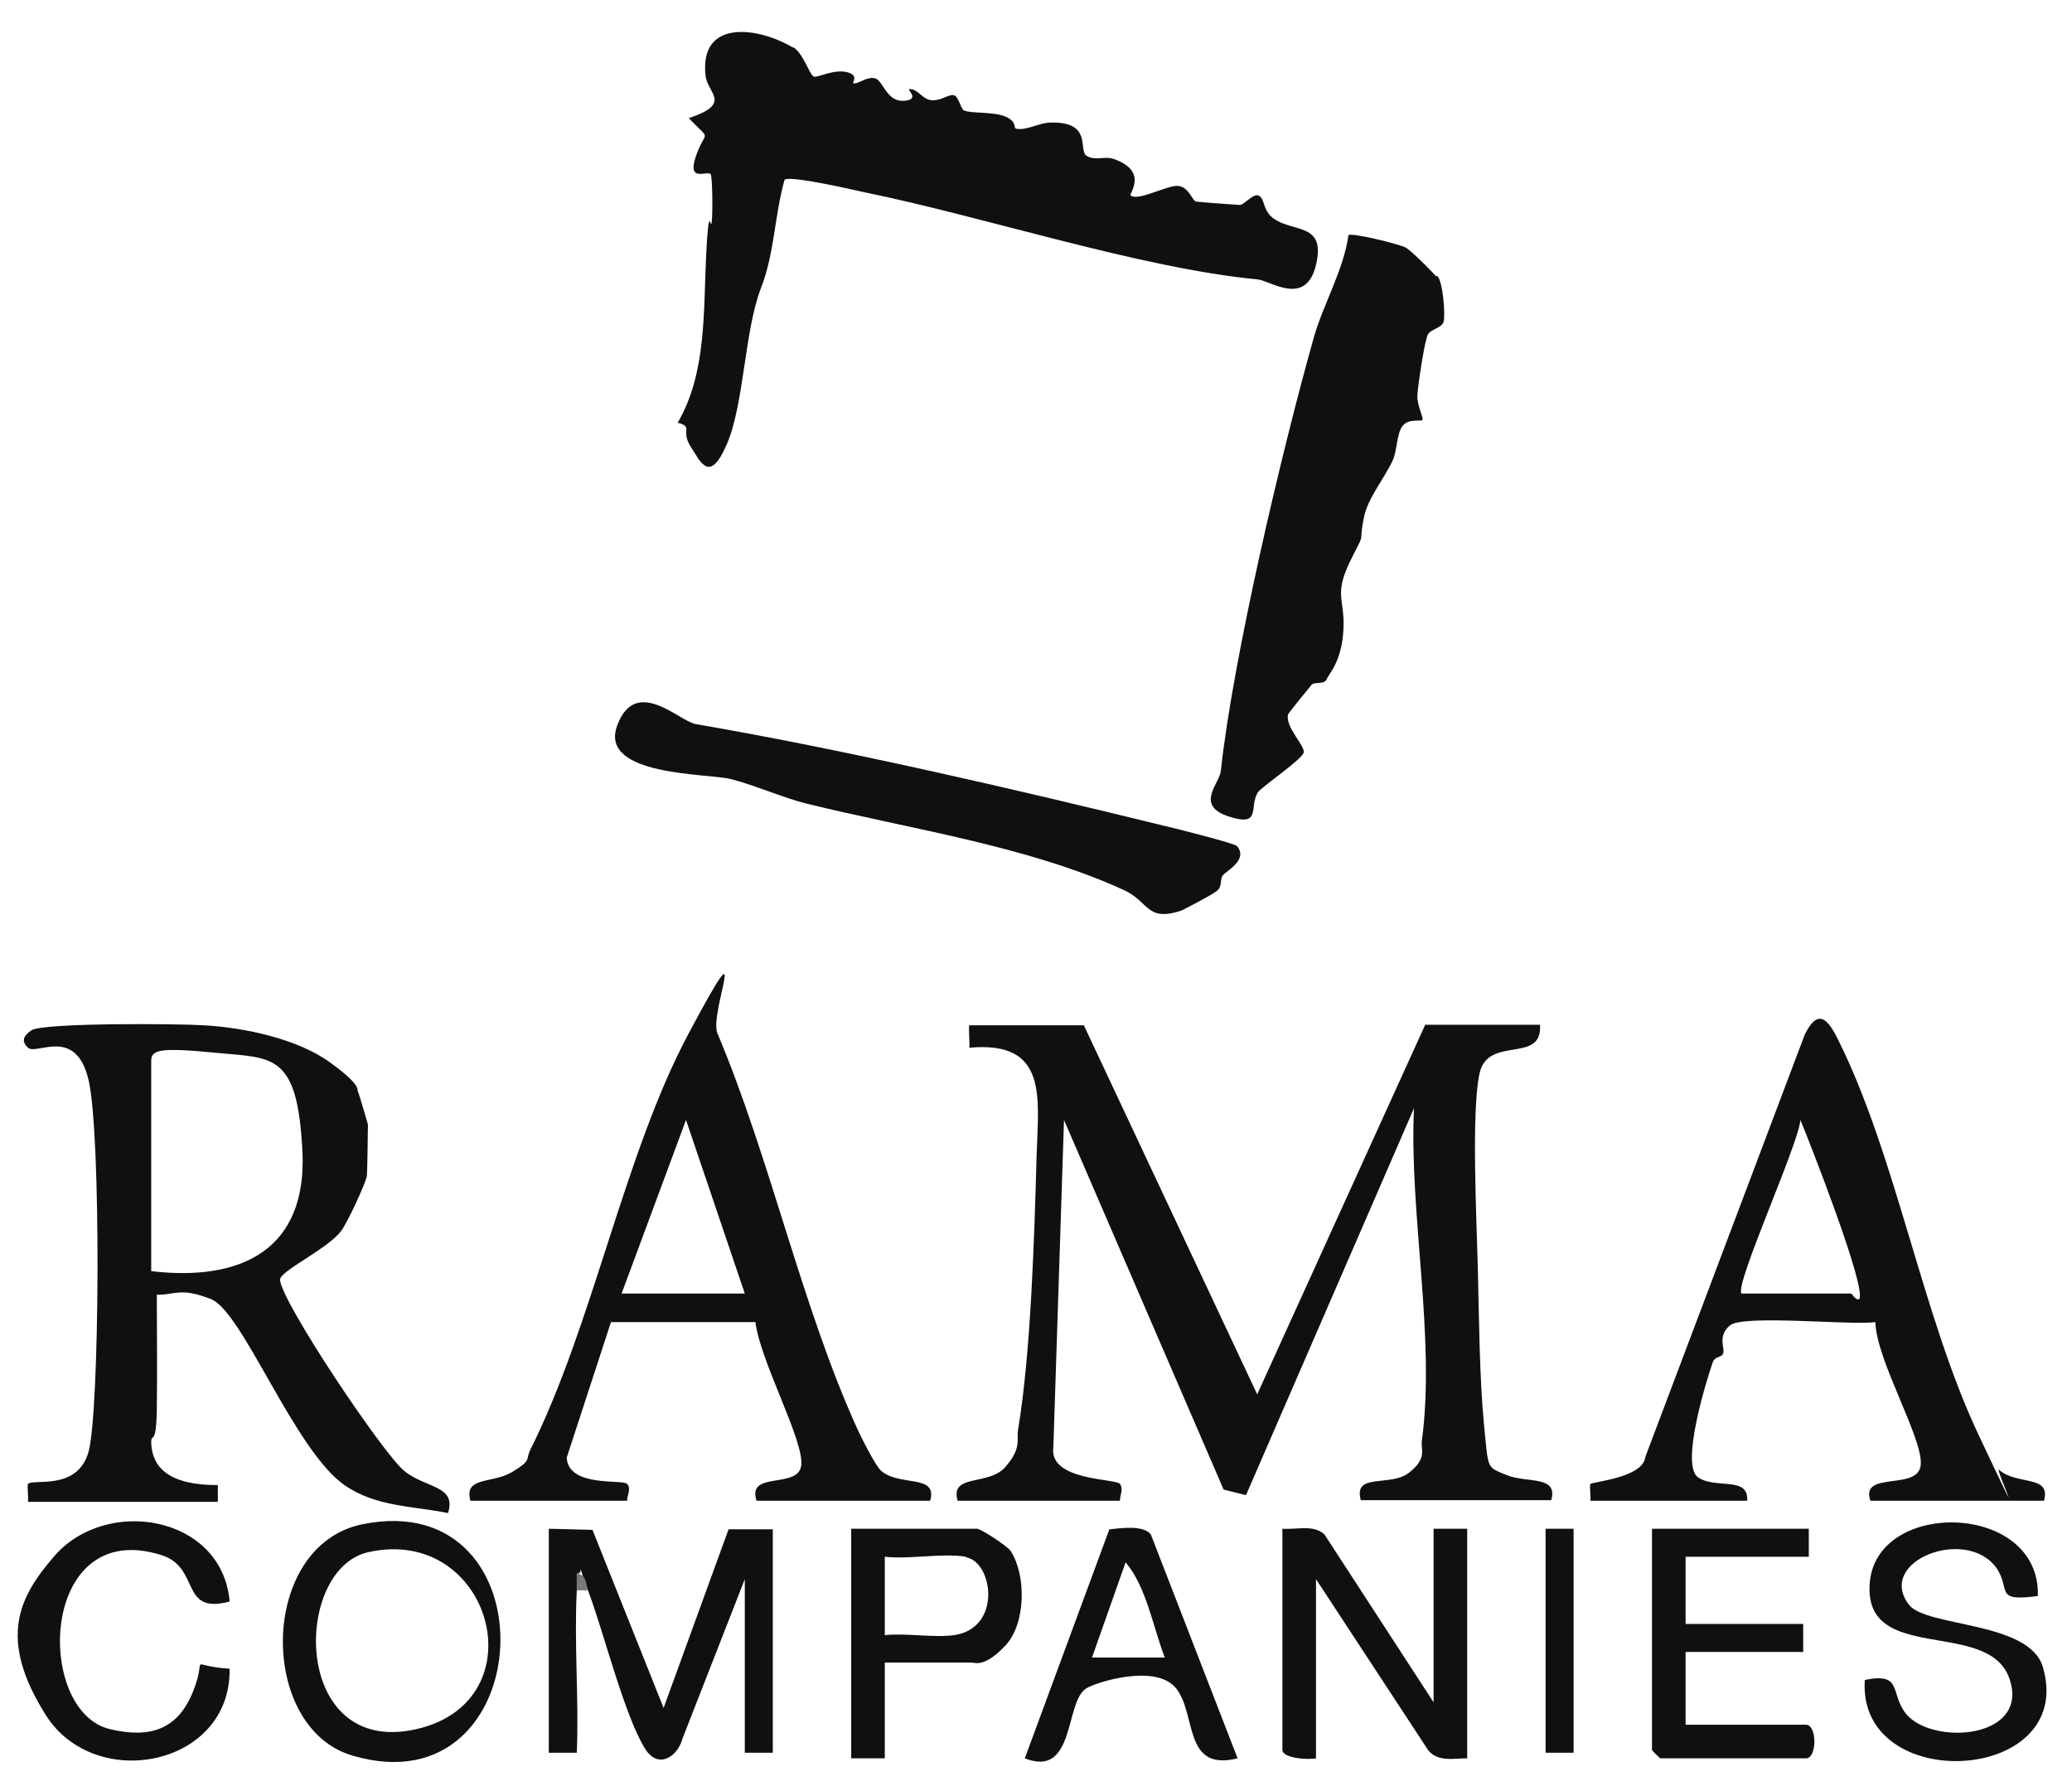
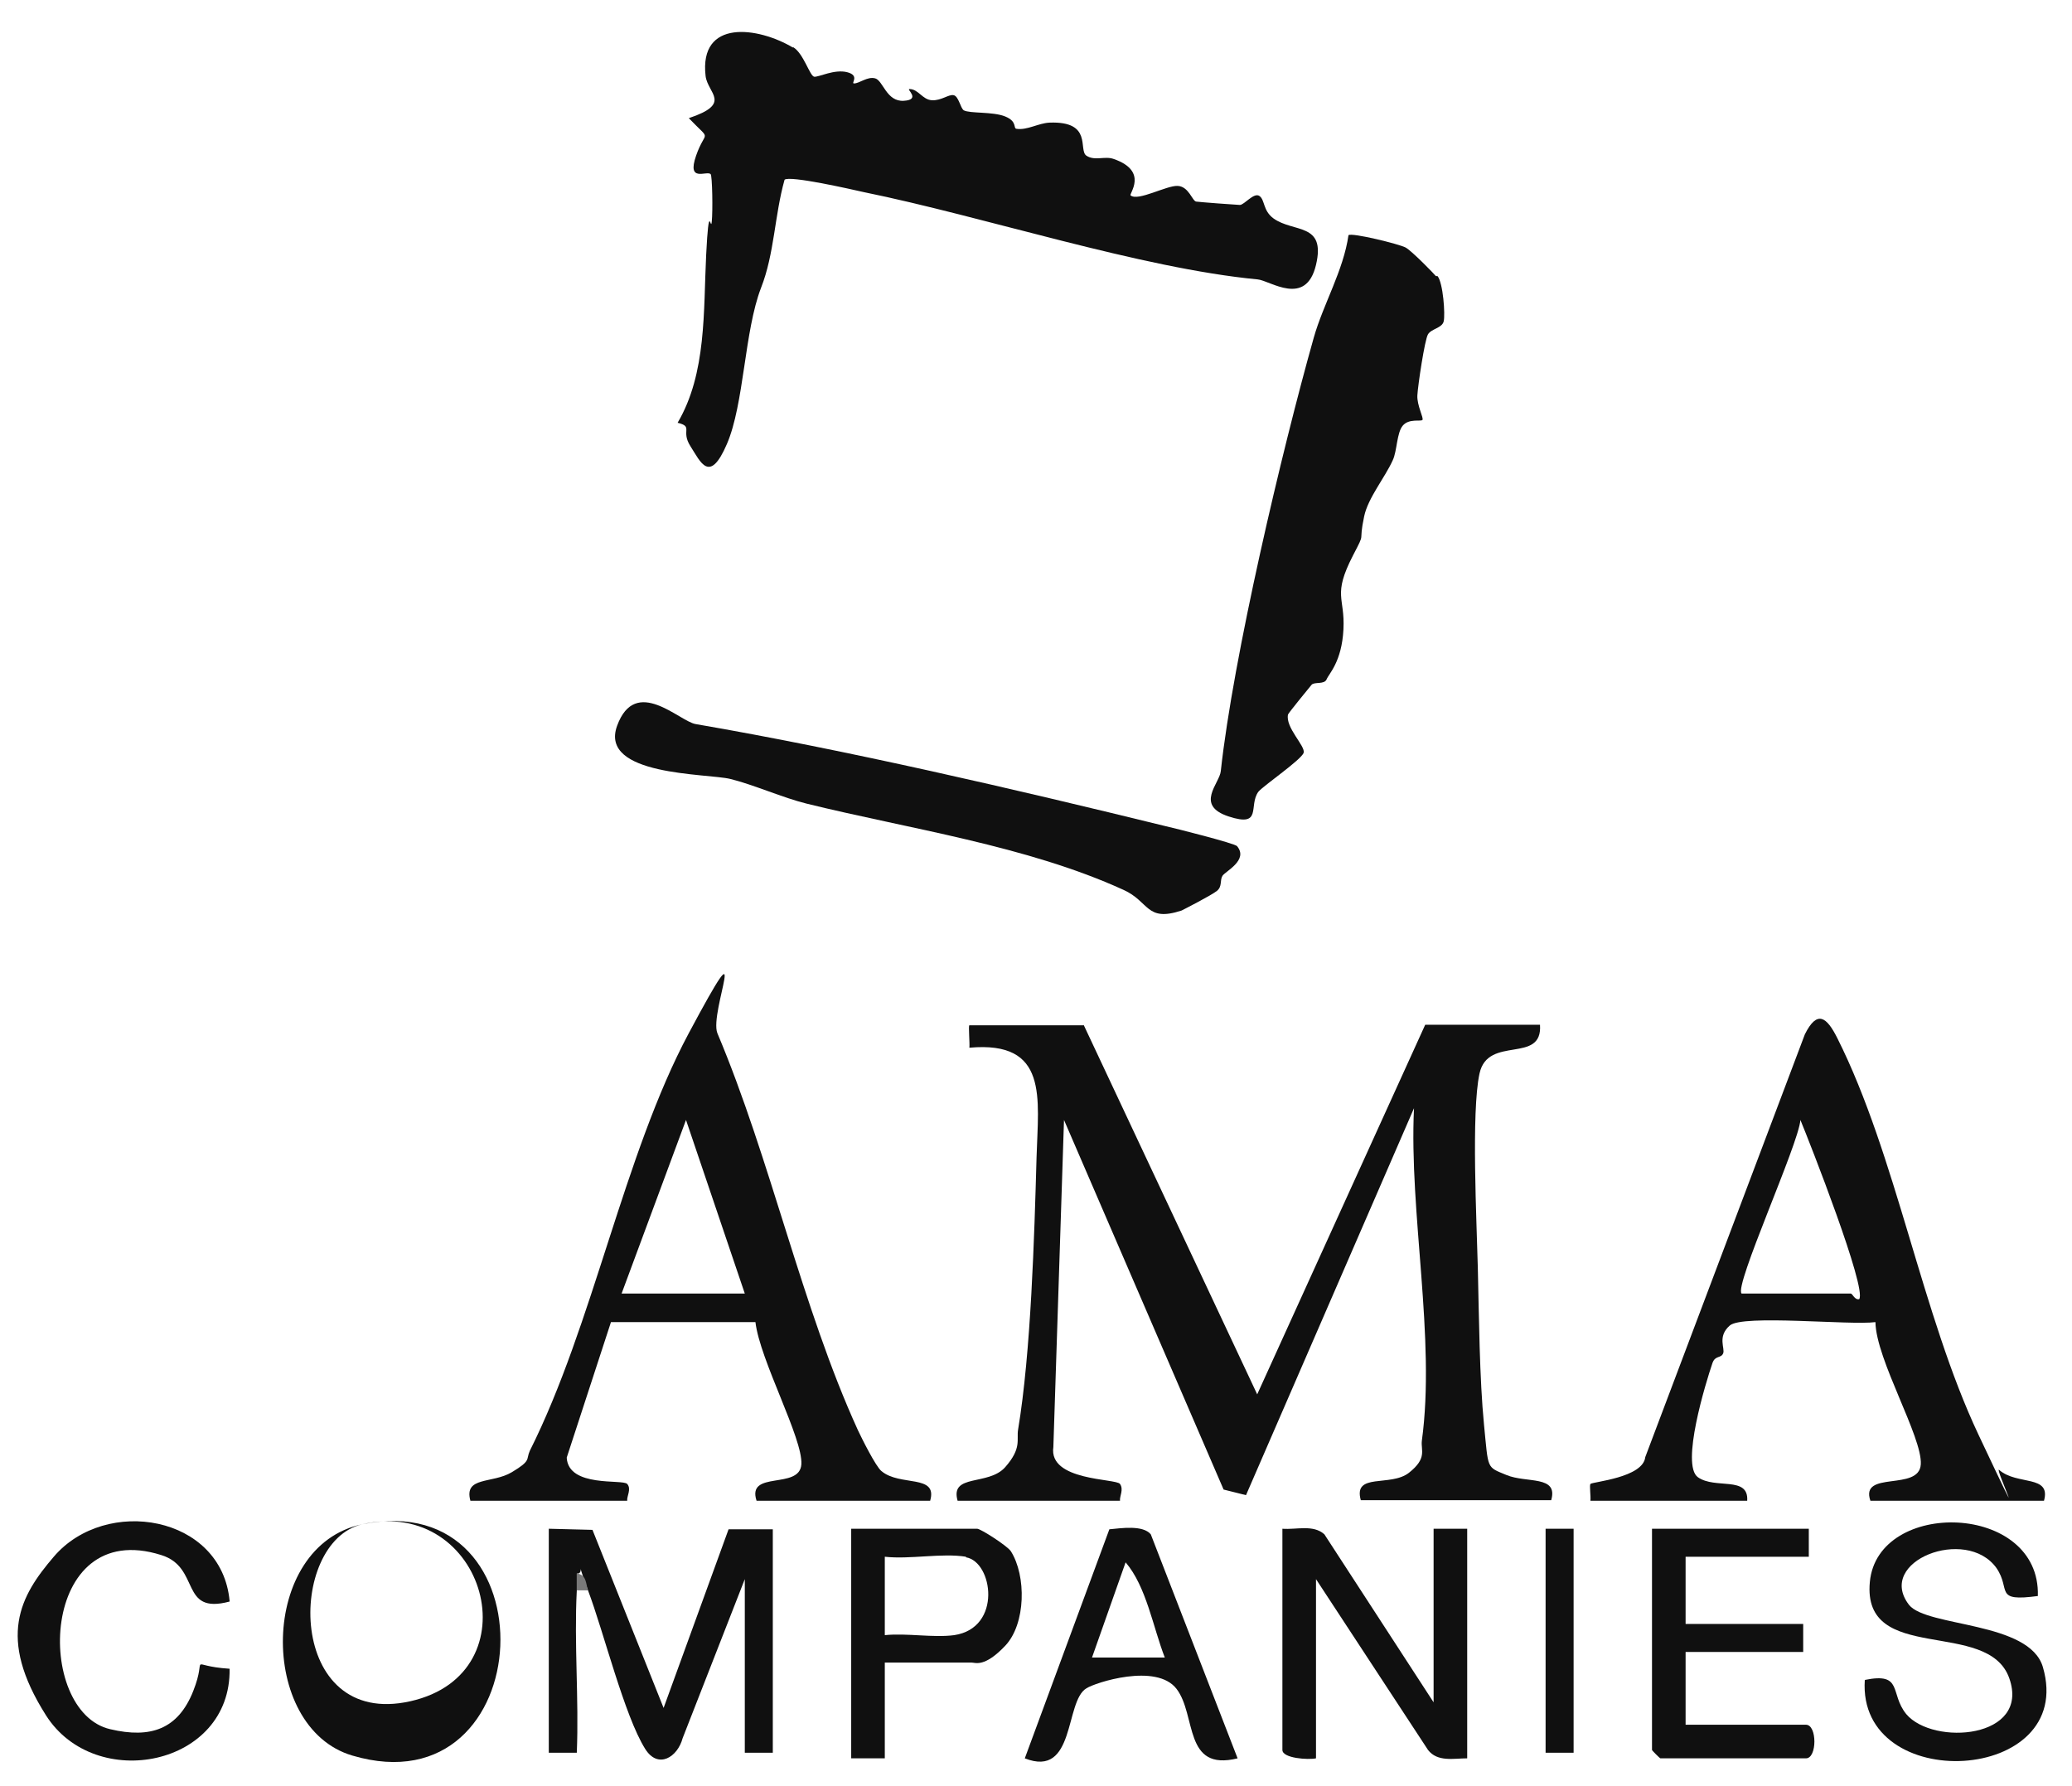
<svg xmlns="http://www.w3.org/2000/svg" id="Layer_1" version="1.1" viewBox="0 0 370 319">
  <defs>
    <style>
      .st0 {
        fill: #797979;
      }

      .st1 {
        fill: #101010;
      }
    </style>
  </defs>
  <path class="st1" d="M193.5,183l31,66,30-66h20.5c.5,7.1-9.3,1.8-10.8,8.7s-.5,26.5-.3,34.8c.2,8.4.3,19.8,1.1,27.9s.4,7.5,4,9,9.3,0,8,4.5h-34c-1.4-5,5.3-2.3,8.6-4.9s2.1-4,2.3-5.7c2.5-18.3-2.3-40.7-1.4-59.4l-30,69.1-4-1-28.5-66-1.9,58.4c-.9,6.1,11.2,5.6,11.9,6.6s-.1,2.2,0,3h-29c-1.4-4.9,5.5-2.6,8.5-6s2-4.9,2.3-6.7c2.3-13.8,2.9-34.4,3.3-48.7.3-10.5,2.2-20.8-12-19.5.1-.7-.2-4,0-4h20.5Z" />
  <path class="st1" d="M141.6,8.4c1.9,1.1,3,5.2,3.8,5.3s3.6-1.4,5.9-.8.6,2,1.2,2c1,0,2.4-1.3,3.8-.9s2,4.2,5.1,4,.4-2.1,1-2.1c1.6,0,2.3,1.9,4,2s3-1.1,3.9-.9,1.2,2.3,1.8,2.7c1.1.6,5.2.2,7.4,1.1s1.4,2.1,2,2.2c1.9.3,3.9-1,5.9-1.1,7.8-.3,5.1,4.9,6.6,5.9s3.3,0,4.9.6c6.3,2.2,2.6,6.3,3,6.5,1.3,1.1,6.4-1.8,8.4-1.7s2.6,2.7,3.3,2.8,7.4.6,7.8.6c.8,0,2.5-2.3,3.5-1.6s.6,2.6,2.5,4c3.6,2.6,9.4.7,7.6,8.3s-8.2,2.8-10.4,2.6c-21-2-48.8-11.2-70.4-15.6-2.2-.5-13.2-3-14.1-2.2-1.8,6.4-1.8,13.2-4.2,19.3-3,7.8-3,20.7-6.1,27.9s-4.7,3.2-6.5.4.6-3.5-2.3-4.2c5.2-8.8,4.6-20,5.1-30s.8-4,1-5.9.1-8.2-.2-8.5c-.7-.7-4.3,1.6-2.6-3.3s2.9-2.3-1.3-6.7c7.8-2.6,3.4-4.4,3-7.5-1.2-10.3,9.4-8.8,15.6-5.1Z" />
-   <path class="st1" d="M5,268c.1-.8-.2-2.8,0-3,.9-1,8.8,1.3,10.8-5.7s2.3-56.9,0-66.5-9.3-4.3-10.8-5.7-.4-2.4.6-3.1c2-1.4,26.6-1.2,30.9-.9,7.1.4,16.6,2.4,22.4,6.6s4.8,4.9,5,5.2,1.7,5.6,1.8,5.9c0,.5-.1,8.8-.2,9.3-.4,1.6-3.4,8.1-4.5,9.6-2.3,3.3-11.2,7.3-11,8.9.5,4.3,18.3,30.8,22.1,34s9.5,2.6,7.9,7.6c-6.4-1.3-12.9-1.1-18.5-5-8.9-6.2-18.2-31-23.8-33.2s-6.4-.7-9.7-.8c0,6.8.1,13.7,0,20.5s-1,4-1,5.9c.2,6.5,6.5,7.6,11.9,7.6v3H5ZM27,227c16.2,1.9,27.9-3.9,27-21.5s-5.3-16.5-15.5-17.5-11.5-.5-11.5,1.5v37.5Z" />
  <path class="st1" d="M84,268c-1.2-4.4,3.9-3,7.4-5.1s2.5-2.2,3.2-3.8c11.3-22.5,16.8-52.9,28.4-74.6s3.6-3.8,5.1,0c9.5,22.5,15.1,49,25.1,70.9.7,1.5,3.2,6.5,4.2,7.3,3.3,2.8,10.1.5,8.7,5.3h-31c-1.8-5.5,7.7-1.9,8-6.5s-7.4-18.6-8.2-25.4h-25.8s-7.9,24.2-7.9,24.2c.3,5.4,10,3.8,10.8,4.7s-.1,2.2,0,3h-28ZM111,231h22l-10.5-31-11.5,31Z" />
  <path class="st1" d="M284,268c.1-.8-.2-2.7,0-3,.4-.4,9.4-1.1,9.8-4.8l28.5-75.5c2.2-4.4,3.9-3.1,5.8.7,10.5,20.9,15.1,49.4,25.2,70.8s2.7,5.4,3.7,6.3c3.2,2.8,9.3.8,8,5.5h-31c-1.9-5.5,8.7-1.6,9-6.5s-8-18.7-8.1-25.4c-4.5.6-23.7-1.4-26,.6s-.8,4.1-1.2,5-1.4.3-1.9,1.7c-1.2,3.5-5.7,18.2-2.6,20.4s9.1-.3,8.8,4.2h-28ZM311,231h19.5c.3,0,.7,1.2,1.5,1,1.4-1.9-8.8-27.9-10.5-32-.3,4.3-11.9,29.7-10.5,31Z" />
  <path class="st1" d="M256.7,49.3c1,1.2,1.4,6.9,1.1,8.1s-2.2,1.3-2.8,2.3-1.8,9.1-1.9,10.9,1.2,4.1.9,4.4-2.4-.3-3.5,1-1,4.5-1.8,6.2c-1.4,3.1-4.4,6.7-5.1,10-1.1,5.2.4,2.4-2,7-3.7,7.2-1.4,7.4-1.7,13.2s-2.6,7.9-3,8.9-2.2.4-2.7,1-4.1,5-4.2,5.3c-.5,2.3,3.1,5.6,2.8,6.8s-7.2,5.9-8.1,7c-1.8,2.5.8,6.4-5.3,4.4s-1.6-5.9-1.4-8.1c2.2-20.3,10.9-57.2,16.6-77.4,1.7-6,5.3-12,6.2-18.3.6-.5,9.1,1.6,10.2,2.2s5.1,4.7,5.4,5.1Z" />
  <path class="st1" d="M220.9,151.1c2.1,2.5-2.1,4.5-2.6,5.3s0,1.9-1,2.7-5.9,3.3-6.3,3.5c-6.4,2.1-5.7-1.6-10.4-3.7-17.3-7.9-38.4-10.9-56.6-15.4-4.1-1-9.5-3.4-13.6-4.4s-23.5-.5-20.2-9.5,11.1-.8,14-.3c26.8,4.6,57.3,11.7,83.8,18.2,1.8.4,12.5,3.1,12.9,3.6Z" />
  <path class="st1" d="M103,284c-.5,9.6.4,19.4,0,29h-5v-40l7.8.2,12.7,31.8,11.6-31.9h7.9c0-.1,0,39.9,0,39.9h-5v-31l-11.1,28.4c-.9,3.4-4.4,5.6-6.7,1.9-3.7-5.9-7.4-20.9-10.2-28.3s-.2-2.8-2-3c0,1,0,2,0,3Z" />
  <path class="st1" d="M229,273c2.5.2,5.5-.8,7.5,1l19.5,30v-31h6v41c-2.4,0-5.3.7-7-1.5l-20-30.5v32c-1.4.3-6,0-6-1.5v-39.5Z" />
-   <path class="st1" d="M64.7,272.2c34.4-7,31.9,51.3-1.8,41.3-16.9-5-16.7-37.5,1.8-41.3ZM65.7,277.2c-13.5,3.1-13.6,36.6,8.6,31.6s13.4-36.6-8.6-31.6Z" />
+   <path class="st1" d="M64.7,272.2c34.4-7,31.9,51.3-1.8,41.3-16.9-5-16.7-37.5,1.8-41.3Zc-13.5,3.1-13.6,36.6,8.6,31.6s13.4-36.6-8.6-31.6Z" />
  <path class="st1" d="M364,285c-8.1,1.1-4.8-1.1-7.5-5-5.4-7.5-21.6-1.2-15.6,6.6,3.2,4,21.5,2.9,23.9,11.1,6.1,20.9-33.2,23-31.8,2.3,6.9-1.4,4.4,2.4,7.4,6.1,4.8,5.7,22.2,4.4,18.4-6.4s-26.3-2.3-24.9-17.2,30.5-14.2,30,2.5Z" />
  <path class="st1" d="M323,273v5h-22v12h21v5h-21v13h21.5c2,0,2,6,0,6h-26c-.1,0-1.5-1.4-1.5-1.5v-39.5h28Z" />
  <path class="st1" d="M41,286c-9,2.4-5.1-6.1-12.2-8.3-21.8-6.9-22.7,28-9.1,31.1,7.2,1.7,12.1,0,14.8-6.8s-1.4-4.5,6.5-4c.3,17.4-24,22.2-32.8,8.3s-4.6-21.3,1.4-28.3c9.3-10.9,30-7.4,31.4,7.9Z" />
  <path class="st1" d="M158,297v17h-6v-41h22.5c.6,0,5.3,3,6,4,2.8,4.4,2.7,13-1,16.9s-5.3,3-6,3h-15.5ZM172.5,278c-4.3-.7-10,.5-14.5,0v14c4-.4,8.6.5,12.4,0,8.6-1.3,6.9-13.1,2.1-13.9Z" />
  <path class="st1" d="M221,314c-9.7,2.4-7.3-7.7-10.9-12.4s-14.6-1.1-16.1-.1c-3.9,2.3-1.9,16.1-11,12.5l15.1-40.9c2.1-.2,6-.8,7.4.9l15.5,40ZM208,296c-2.1-5.4-3.3-12.7-7-17l-6,17h13Z" />
  <rect class="st1" x="276" y="273" width="5" height="40" />
  <path class="st0" d="M105,284h-2c0-1,0-2,0-3,1.8.2,1.6,1.9,2,3Z" />
</svg>